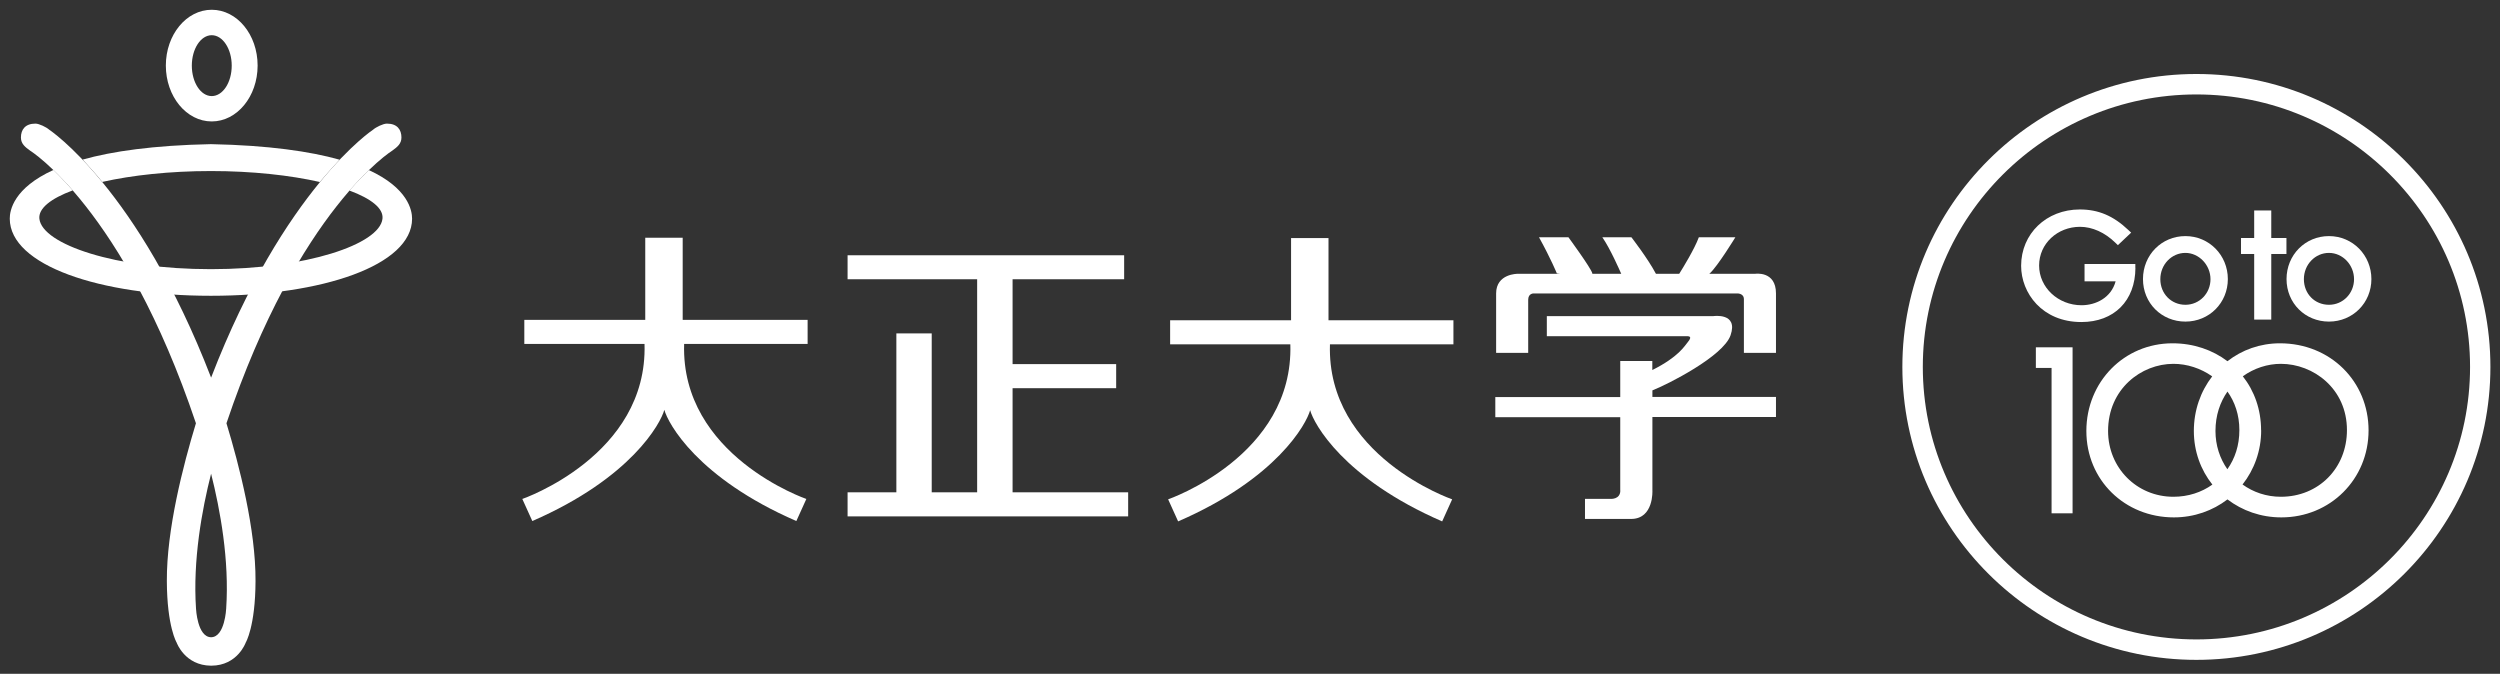
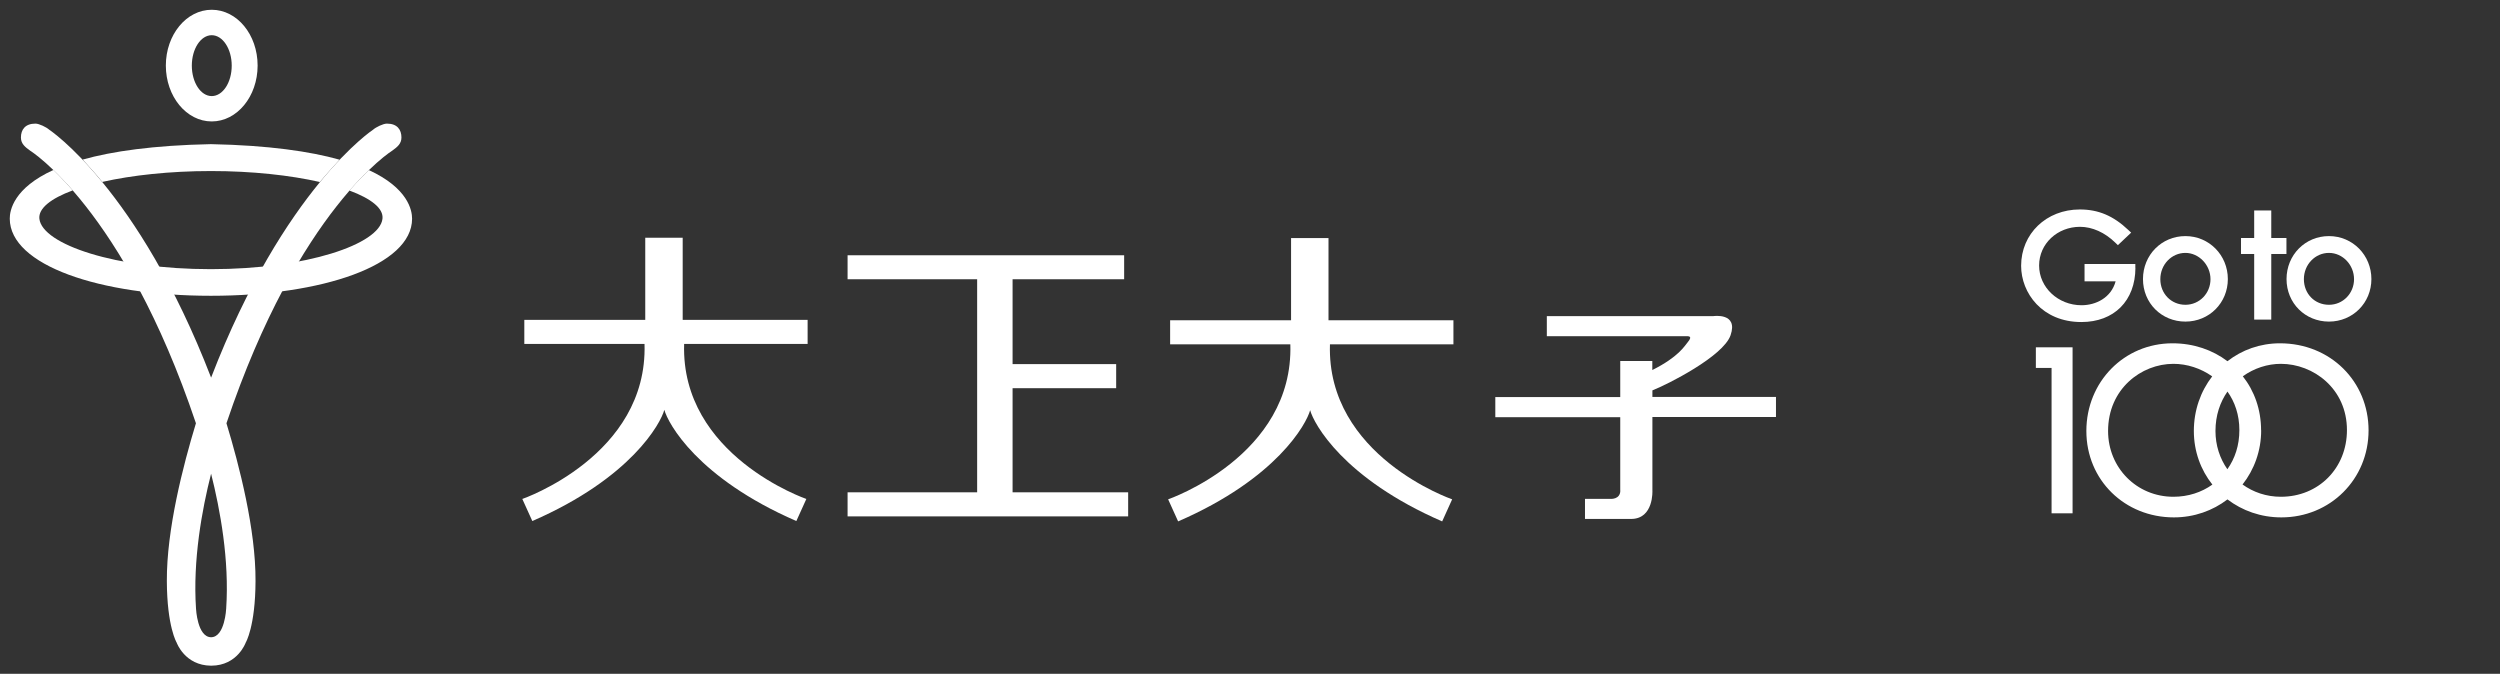
<svg xmlns="http://www.w3.org/2000/svg" width="256" height="69" viewBox="0 0 256 69" fill="none">
  <rect x="0" y="0" width="256" height="69" fill="#333333" stroke="none" />
-   <path d="M224.91 7.577C208.312 7.577 194.802 21.031 194.802 37.573C194.802 54.116 208.312 67.57 224.91 67.57C241.508 67.57 255.018 54.116 255.018 37.573C255.018 21.031 241.508 7.577 224.91 7.577ZM224.91 65.476C209.465 65.476 196.896 52.953 196.896 37.573C196.896 22.194 209.465 9.671 224.91 9.671C240.355 9.671 252.934 22.194 252.934 37.573C252.934 52.953 240.364 65.476 224.91 65.476Z" fill="white" />
  <path d="M218.658 27.422V27.032H213.457V28.809H216.639C216.183 30.493 214.611 31.256 213.15 31.256C210.75 31.256 208.805 29.432 208.805 27.19C208.805 24.948 210.684 23.226 212.992 23.226C214.248 23.226 215.532 23.803 216.602 24.845L216.872 25.106L218.23 23.822L217.932 23.543C216.406 22.101 214.881 21.449 212.973 21.449C209.549 21.449 206.963 23.933 206.963 27.218C206.963 30.009 209.121 32.977 213.131 32.977C216.481 32.977 218.658 30.8 218.667 27.422H218.658Z" fill="white" />
  <path d="M223.786 32.931C226.224 32.931 228.131 31.014 228.131 28.577C228.131 26.139 226.224 24.176 223.786 24.176C221.348 24.176 219.441 26.111 219.441 28.577C219.441 31.042 221.348 32.931 223.786 32.931ZM223.786 25.897C225.172 25.897 226.354 27.134 226.354 28.586C226.354 30.037 225.228 31.21 223.786 31.21C222.344 31.21 221.218 30.084 221.218 28.586C221.218 27.088 222.372 25.897 223.786 25.897Z" fill="white" />
  <path d="M230.829 32.726H232.578V26.008H234.132V24.371H232.578V21.552H230.829V24.371H229.479V26.008H230.829V32.726Z" fill="white" />
  <path d="M238.486 24.176C236.048 24.176 234.141 26.111 234.141 28.577C234.141 31.042 236.048 32.931 238.486 32.931C240.923 32.931 242.831 31.014 242.831 28.577C242.831 26.139 240.923 24.176 238.486 24.176ZM238.486 31.21C237.025 31.21 235.918 30.084 235.918 28.586C235.918 27.088 237.071 25.897 238.486 25.897C239.9 25.897 241.054 27.134 241.054 28.586C241.054 30.037 239.928 31.21 238.486 31.21Z" fill="white" />
  <path d="M208.472 37.676H210.081V52.563H212.231V35.565H208.472V37.676Z" fill="white" />
  <path d="M233.47 35.154C231.423 35.154 229.572 35.834 228.092 36.987C226.566 35.834 224.631 35.154 222.463 35.154C217.514 35.154 213.643 39.099 213.643 44.133C213.643 49.166 217.579 52.981 222.603 52.981C224.687 52.981 226.585 52.292 228.092 51.139C229.609 52.292 231.507 52.981 233.61 52.981C238.624 52.981 242.541 49.064 242.541 44.068C242.541 39.071 238.643 35.154 233.47 35.154ZM226.864 44.133C226.864 42.532 227.339 41.174 228.092 40.095C228.846 41.155 229.311 42.477 229.311 44.04C229.311 45.603 228.864 46.943 228.083 48.05C227.311 46.952 226.864 45.603 226.864 44.133ZM224.65 44.133C224.65 46.226 225.357 48.124 226.548 49.622C225.441 50.413 224.073 50.869 222.556 50.869C218.807 50.869 215.867 47.91 215.867 44.133C215.867 39.825 219.272 37.257 222.556 37.257C223.952 37.257 225.357 37.713 226.529 38.541C225.348 40.067 224.65 42.002 224.65 44.133ZM231.535 44.068C231.535 41.937 230.846 40.03 229.665 38.532C230.818 37.704 232.195 37.257 233.563 37.257C236.885 37.257 240.327 39.797 240.327 44.04C240.327 47.938 237.424 50.869 233.563 50.869C232.084 50.869 230.735 50.404 229.637 49.613C230.828 48.096 231.544 46.18 231.544 44.058L231.535 44.068Z" fill="white" />
-   <path d="M103.688 50.413V39.751H114.295V37.285H103.688V28.595H115.113V26.139H86.792V28.595H100.06V50.413H95.407V34.14H91.788V50.413H86.792V52.878H115.523V50.413H103.688Z" fill="white" />
+   <path d="M103.688 50.413V39.751H114.295V37.285H103.688V28.595H115.113V26.139H86.792V28.595H100.06V50.413H95.407V34.14V50.413H86.792V52.878H115.523V50.413H103.688Z" fill="white" />
  <path d="M82.7 35.22V32.755H69.907V24.344H66.074V32.755H53.69V35.22H65.999C66.353 46.655 53.485 51.093 53.485 51.093L54.509 53.354C64.632 48.953 67.655 43.352 68.028 41.966C68.4 43.352 71.424 48.953 81.546 53.354L82.57 51.093C82.57 51.093 69.693 46.664 70.056 35.22H82.691H82.7Z" fill="white" />
  <path d="M148.831 35.257V32.792H136.038V24.381H132.205V32.792H119.821V35.257H132.131C132.484 46.701 119.617 51.13 119.617 51.13L120.64 53.391C130.763 48.999 133.787 43.389 134.159 42.003C134.531 43.389 137.555 48.99 147.678 53.391L148.701 51.13C148.701 51.13 135.824 46.701 136.187 35.257H148.822H148.831Z" fill="white" />
-   <path d="M177.822 30.048C177.822 30.048 178.575 29.983 178.575 30.643V36.133H181.86V30.048C181.86 27.703 179.72 28.038 179.72 28.038H175.021C175.021 28.038 175.068 28.01 175.086 27.991C175.905 27.238 177.701 24.298 177.701 24.298H173.96C173.532 25.47 172.36 27.387 171.951 28.038H169.569C168.732 26.456 167.057 24.298 167.057 24.298H164.08C164.889 25.461 165.875 27.722 166.015 28.038H163.047C163.047 28.038 163.056 28.01 163.056 27.991C162.917 27.443 160.609 24.298 160.609 24.298H157.595C158.841 26.559 159.418 27.991 159.418 27.991C159.418 27.991 159.548 28.01 159.753 28.038H155.408C155.408 28.038 153.203 28.01 153.203 30.048V36.133H156.487V30.699C156.487 30.029 157.046 30.048 157.046 30.048H177.822Z" fill="white" />
  <path d="M165.922 50.218C165.922 51.177 164.908 51.084 164.908 51.084H162.303V53.14H167.02C169.364 53.14 169.206 50.228 169.206 50.228V42.701H181.86V40.645H169.206V39.975C170.751 39.37 176.454 36.495 177.208 34.336C178.027 31.973 175.431 32.373 175.431 32.373H158.395V34.429H172.537C172.788 34.429 173.412 34.336 172.844 35.016C172.5 35.425 171.895 36.541 169.197 37.891V36.969H165.913V40.663H153.12V42.719H165.913V50.246" fill="white" />
  <path d="M21.681 1C19.085 1 16.982 3.559 16.982 6.713C16.982 9.867 19.085 12.435 21.681 12.435C24.277 12.435 26.38 9.876 26.38 6.713C26.38 3.549 24.277 1 21.681 1ZM21.681 9.839C20.555 9.839 19.643 8.443 19.643 6.722C19.643 5.001 20.555 3.605 21.681 3.605C22.807 3.605 23.728 5.001 23.728 6.722C23.728 8.443 22.816 9.839 21.681 9.839Z" fill="white" />
  <path d="M39.62 12.658C39.229 12.658 38.485 13.03 38.215 13.272C38.215 13.272 29.106 19.264 21.626 38.644C21.626 38.644 21.626 38.654 21.616 38.672C21.616 38.654 21.607 38.644 21.607 38.644C14.127 19.264 5.027 13.272 5.027 13.272C4.758 13.03 4.013 12.658 3.632 12.658C2.58 12.658 2.143 13.272 2.143 14.082C2.143 14.724 2.58 15.059 3.064 15.412C3.064 15.412 12.657 21.33 20.063 43.343C18.741 47.688 17.057 54.229 17.085 59.504C17.104 64.184 18.09 65.803 18.09 65.803C18.09 65.803 18.918 68.147 21.616 68.166C21.616 68.166 21.616 68.166 21.626 68.166H21.635C24.333 68.157 25.161 65.803 25.161 65.803C25.161 65.803 26.148 64.184 26.166 59.504C26.194 54.229 24.51 47.688 23.189 43.343C30.595 21.33 40.187 15.412 40.187 15.412C40.671 15.059 41.108 14.724 41.108 14.082C41.108 13.272 40.671 12.658 39.62 12.658ZM23.161 62.323C23.161 62.323 23.031 65.235 21.616 65.254C20.202 65.235 20.072 62.323 20.072 62.323C19.737 57.364 20.677 52.2 21.616 48.507C22.547 52.2 23.496 57.355 23.161 62.323Z" fill="white" />
  <path d="M35.788 19.514C38.012 20.342 39.295 21.347 39.165 22.408C38.858 25.022 31.341 27.562 21.609 27.562H21.59C11.858 27.562 4.34 25.032 4.033 22.408C3.912 21.347 5.206 20.324 7.448 19.496C6.583 18.482 5.475 17.402 5.475 17.402C1.41 19.254 0.991 21.533 1 22.399C1.019 27.153 10.183 30.288 21.59 30.288H21.609C33.015 30.288 42.189 27.162 42.198 22.399C42.198 21.533 41.789 19.263 37.76 17.412C37.76 17.412 36.635 18.528 35.788 19.496V19.514Z" fill="white" />
  <path d="M32.763 18.64C29.711 17.943 25.804 17.515 21.608 17.515H21.589C17.402 17.515 13.513 17.943 10.461 18.631C10.005 18.008 8.461 16.342 8.461 16.342C11.475 15.496 15.69 14.882 21.589 14.761H21.608C27.525 14.882 31.758 15.505 34.773 16.352C34.773 16.352 33.638 17.58 32.763 18.631V18.64Z" fill="white" />
</svg>